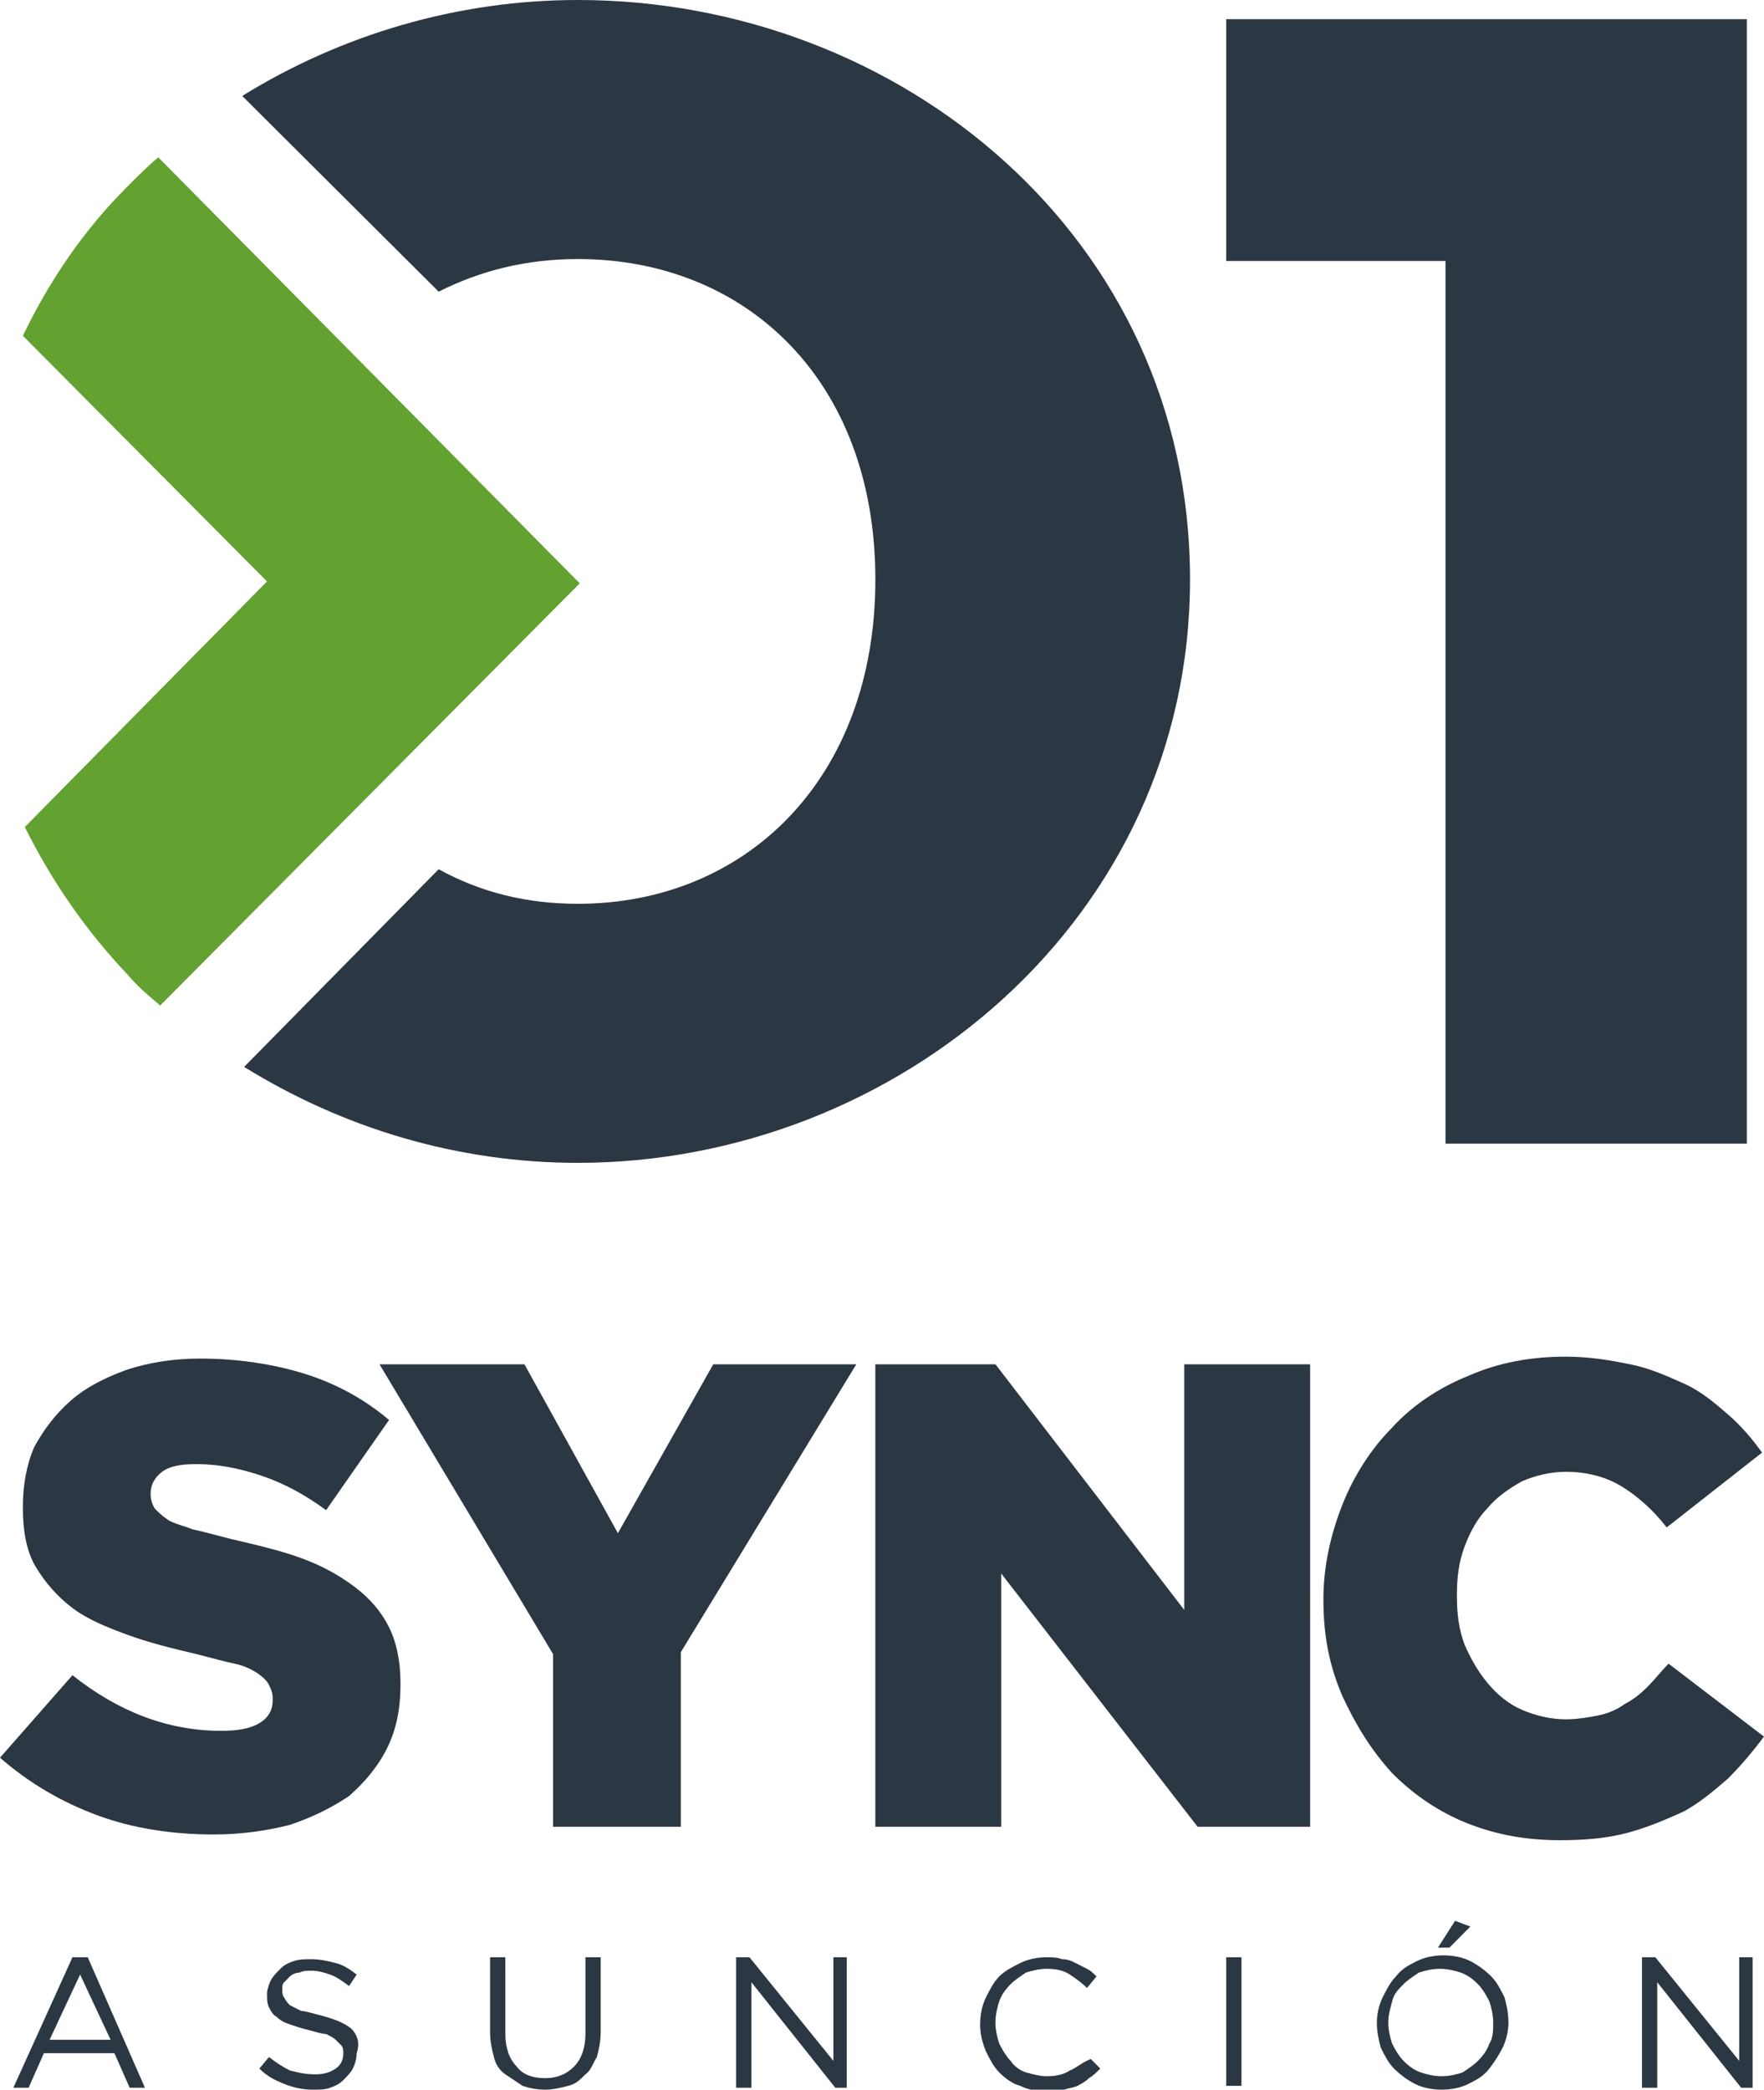
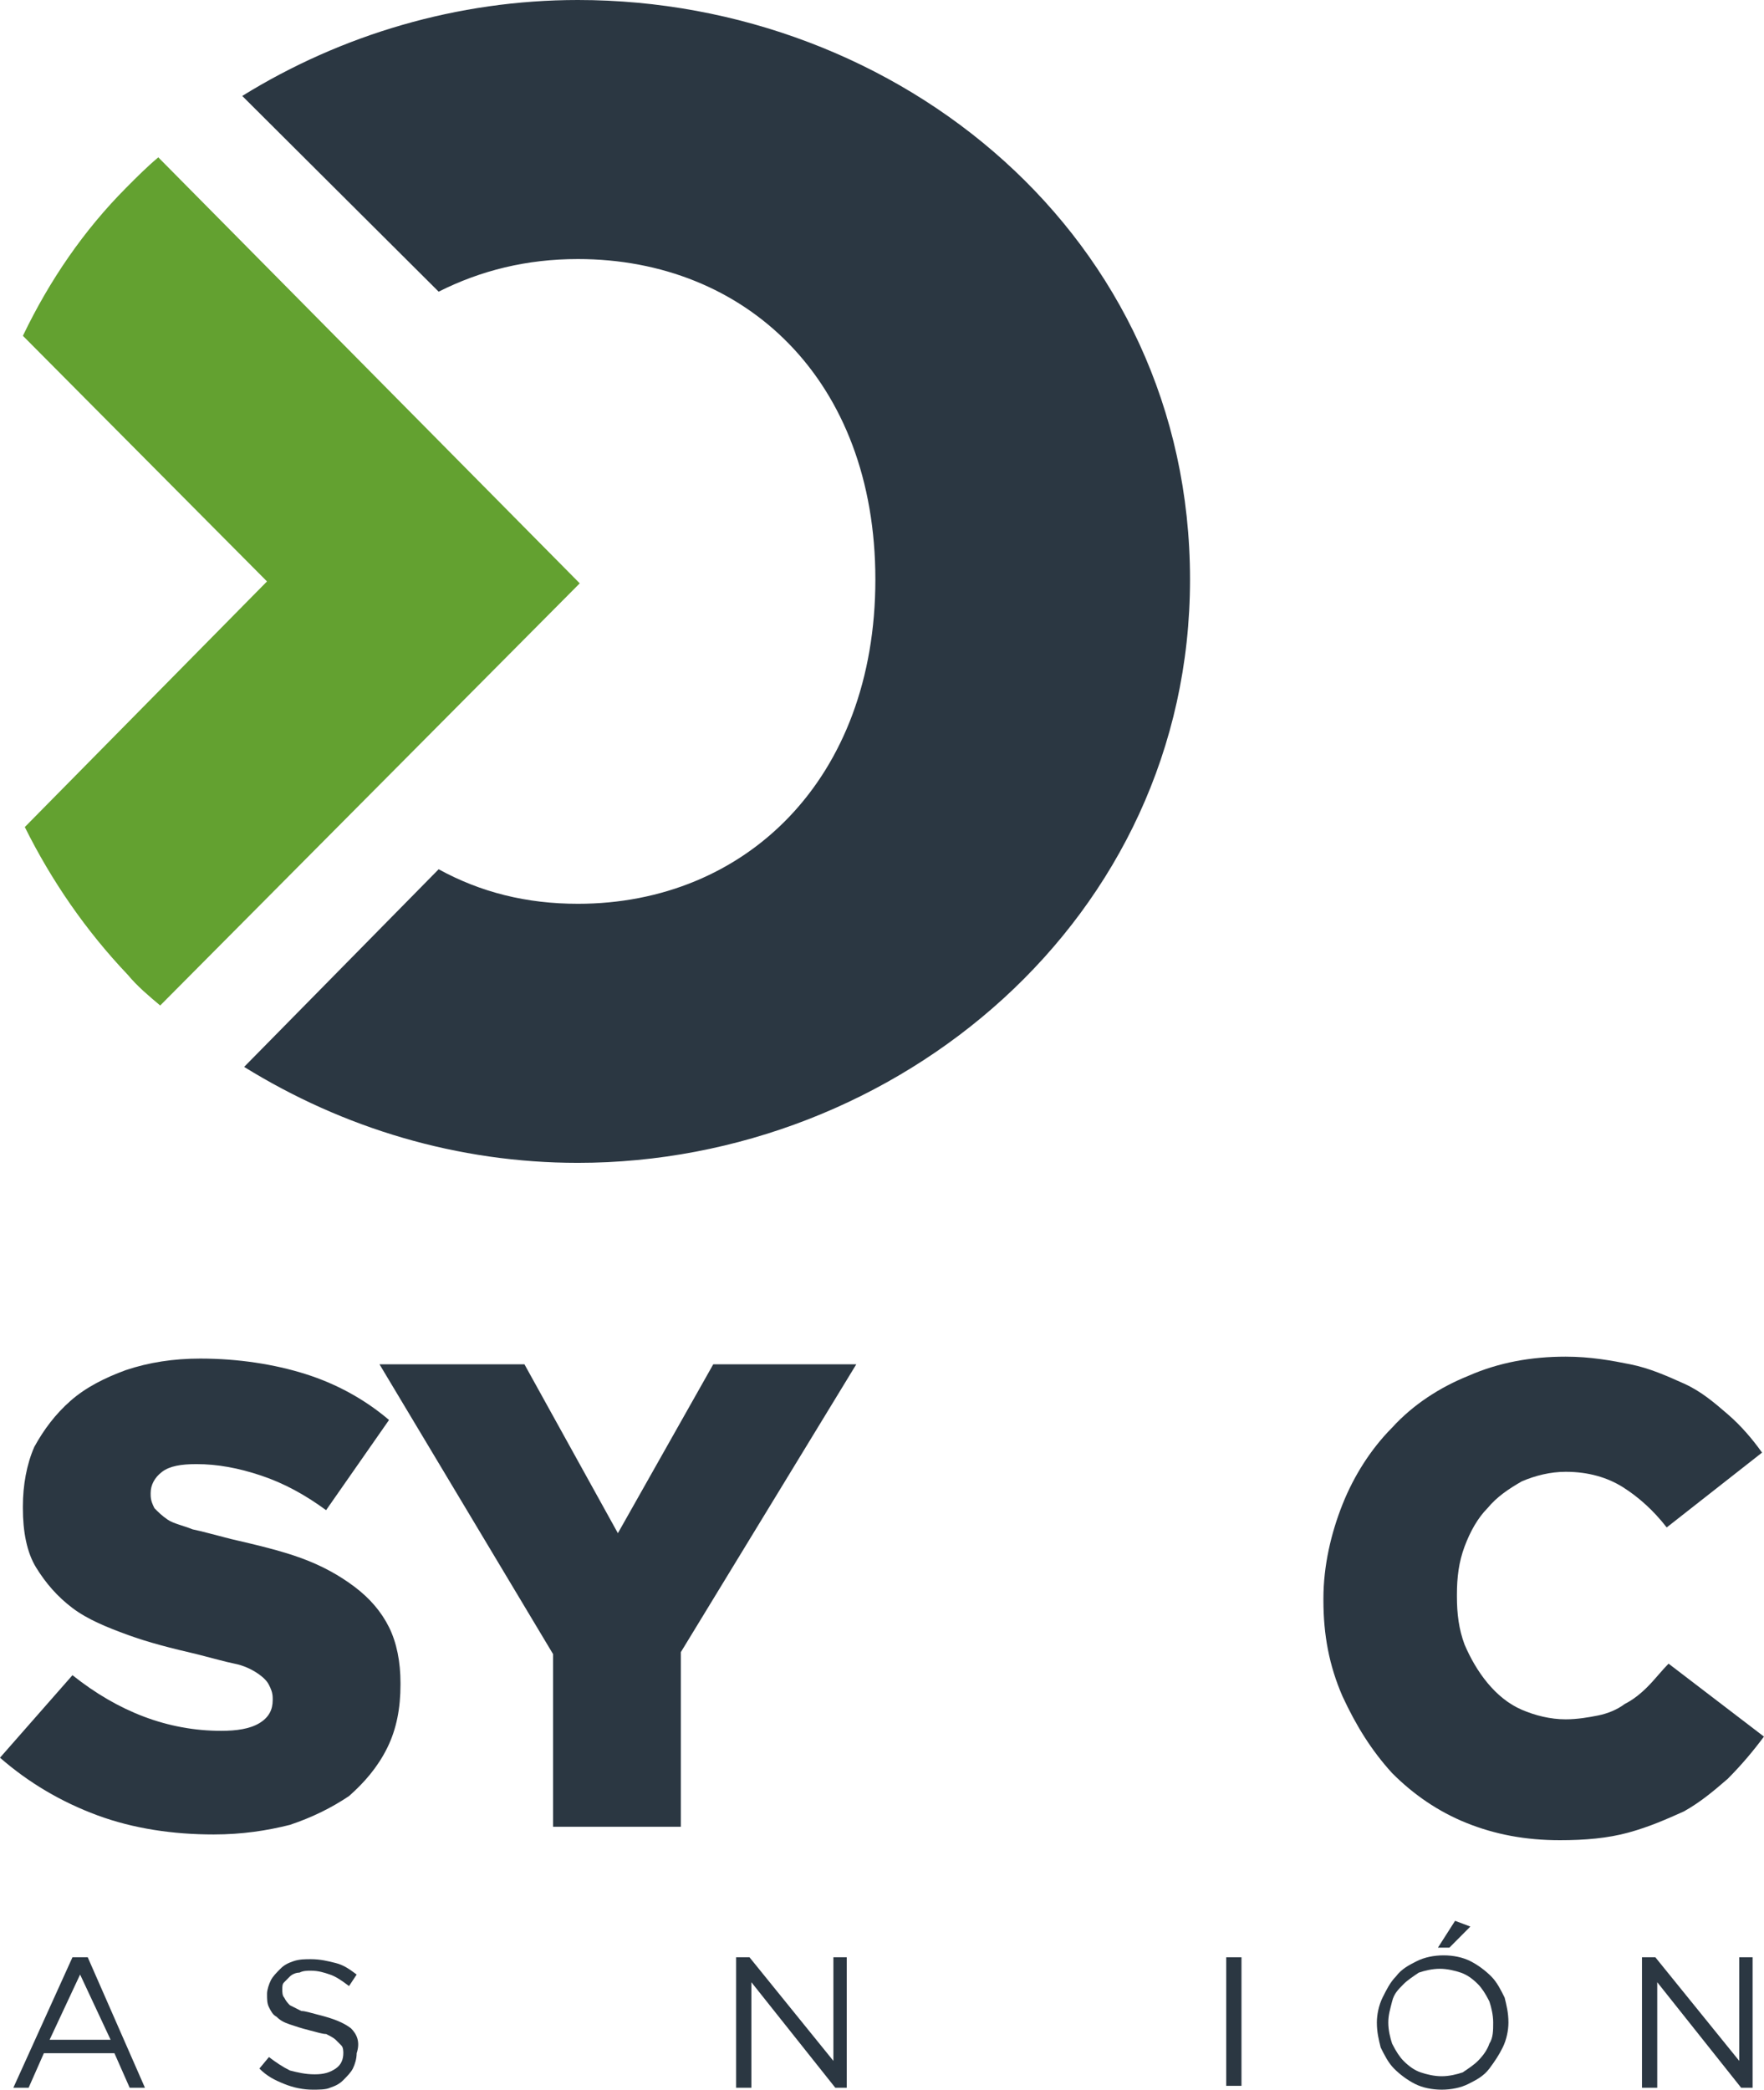
<svg xmlns="http://www.w3.org/2000/svg" width="130" height="154" viewBox="0 0 130 154" fill="none">
  <g clip-path="url(#clip0_2694_1581)">
    <path d="M11.666 11.596C10.823 12.303 10.12 13.01 9.277 13.859C6.185 16.97 3.655 20.647 1.688 24.748L19.677 42.849L1.828 60.95C3.796 64.909 6.325 68.586 9.417 71.839C10.12 72.687 10.963 73.394 11.806 74.101L42.725 42.99L11.666 11.596Z" fill="#63A130" />
-     <path d="M106.529 84.283H128.735V1.414H90.367V19.232H106.529V84.283Z" fill="#2B3742" />
    <path d="M42.587 19.091C54.954 19.091 64.511 28 64.511 42.707C64.511 57.414 54.954 66.606 42.587 66.606C38.792 66.606 35.419 65.758 32.327 64.061L17.992 78.626C25.3 83.151 33.733 85.697 42.587 85.697C66.057 85.697 87.7 67.737 87.7 42.707C87.7 17.394 66.198 0 42.587 0C33.733 0 25.16 2.545 17.852 7.071L32.327 21.495C35.419 19.939 38.792 19.091 42.587 19.091Z" fill="#2B3742" />
    <path d="M26.14 116.949C25.016 116.101 23.751 115.394 22.205 114.828C20.66 114.262 18.832 113.838 17.005 113.414C15.881 113.131 14.897 112.848 14.195 112.707C13.492 112.424 12.789 112.283 12.368 112C11.946 111.717 11.665 111.434 11.384 111.151C11.243 110.869 11.103 110.586 11.103 110.161V110.02C11.103 109.454 11.384 108.889 11.946 108.465C12.508 108.04 13.351 107.899 14.476 107.899C16.022 107.899 17.568 108.182 19.254 108.747C20.941 109.313 22.486 110.161 24.032 111.293L28.67 104.646C26.843 103.091 24.735 101.959 22.486 101.252C20.238 100.545 17.568 100.121 14.757 100.121C12.789 100.121 10.962 100.404 9.276 100.97C7.73 101.535 6.324 102.242 5.2 103.232C4.076 104.222 3.232 105.353 2.53 106.626C1.968 107.899 1.686 109.454 1.686 111.01V111.151C1.686 112.848 1.968 114.404 2.67 115.535C3.373 116.667 4.216 117.656 5.341 118.505C6.465 119.353 7.87 119.919 9.416 120.485C10.962 121.05 12.649 121.475 14.476 121.899C15.6 122.182 16.584 122.465 17.287 122.606C17.989 122.747 18.551 123.03 18.973 123.313C19.395 123.596 19.676 123.879 19.816 124.161C19.957 124.444 20.097 124.727 20.097 125.151V125.293C20.097 126 19.816 126.566 19.113 126.99C18.411 127.414 17.427 127.555 16.303 127.555C12.368 127.555 8.714 126.141 5.341 123.454L0 129.535C2.108 131.374 4.497 132.788 7.168 133.778C9.838 134.768 12.789 135.192 15.741 135.192C17.849 135.192 19.676 134.909 21.362 134.485C23.049 133.919 24.454 133.212 25.719 132.364C26.843 131.374 27.827 130.242 28.53 128.828C29.232 127.414 29.514 125.858 29.514 124.161V124.02C29.514 122.465 29.232 121.05 28.67 119.919C28.108 118.788 27.265 117.798 26.14 116.949Z" fill="#2B3742" />
    <path d="M45.536 112.99L38.65 100.545H27.969L40.758 121.899V134.626H50.174V121.758L63.104 100.545H52.563L45.536 112.99Z" fill="#2B3742" />
-     <path d="M87.275 118.646L73.362 100.545H64.508V134.626H73.784V115.96L88.259 134.626H96.551V100.545H87.275V118.646Z" fill="#2B3742" />
    <path d="M122.969 122.606C122.407 123.172 121.985 123.738 121.423 124.303C120.861 124.869 120.299 125.293 119.737 125.576C119.174 126 118.472 126.283 117.769 126.424C117.066 126.566 116.223 126.707 115.38 126.707C114.256 126.707 113.131 126.424 112.147 126C111.164 125.576 110.32 124.869 109.618 124.02C108.915 123.172 108.353 122.182 107.931 121.192C107.51 120.061 107.369 118.929 107.369 117.657V117.515C107.369 116.243 107.51 115.111 107.931 113.98C108.353 112.849 108.915 111.859 109.618 111.152C110.32 110.303 111.164 109.738 112.147 109.172C113.131 108.748 114.256 108.465 115.38 108.465C117.066 108.465 118.472 108.889 119.596 109.596C120.72 110.303 121.845 111.293 122.829 112.566L129.856 107.051C129.153 106.061 128.31 105.071 127.326 104.222C126.342 103.374 125.358 102.525 124.093 101.96C122.829 101.394 121.564 100.828 120.158 100.546C118.753 100.263 117.207 99.98 115.38 99.98C112.85 99.98 110.461 100.404 108.212 101.394C106.104 102.243 104.137 103.515 102.591 105.212C101.045 106.768 99.78 108.748 98.937 110.869C98.093 112.99 97.531 115.394 97.531 117.798V117.94C97.531 120.485 97.953 122.748 98.937 125.01C99.92 127.132 101.045 128.97 102.591 130.667C104.137 132.222 105.964 133.495 108.072 134.344C110.18 135.192 112.429 135.616 114.958 135.616C116.785 135.616 118.472 135.475 120.018 135.051C121.564 134.626 122.829 134.061 124.093 133.495C125.358 132.788 126.342 131.94 127.326 131.091C128.31 130.101 129.153 129.111 129.996 127.98L122.969 122.606Z" fill="#2B3742" />
    <path d="M5.341 144.242L0.984 153.858H2.109L3.233 151.313H8.433L9.557 153.858H10.682L6.465 144.242H5.341ZM3.655 150.323L5.903 145.515L8.152 150.323H3.655Z" fill="#2B3742" />
    <path d="M25.863 149.475C25.301 149.05 24.598 148.768 23.474 148.485C22.912 148.343 22.49 148.202 22.209 148.202C21.928 148.061 21.647 147.919 21.366 147.778C21.225 147.636 21.085 147.495 20.944 147.212C20.804 147.071 20.804 146.788 20.804 146.646C20.804 146.364 20.804 146.222 20.944 146.081C21.085 145.939 21.225 145.798 21.366 145.657C21.506 145.515 21.788 145.374 22.069 145.374C22.35 145.232 22.631 145.232 22.912 145.232C23.474 145.232 23.896 145.374 24.317 145.515C24.739 145.657 25.16 145.939 25.723 146.364L26.285 145.515C25.723 145.091 25.301 144.808 24.739 144.667C24.177 144.525 23.614 144.384 22.912 144.384C22.49 144.384 22.069 144.384 21.647 144.525C21.225 144.667 20.944 144.808 20.663 145.091C20.382 145.374 20.101 145.657 19.96 145.939C19.82 146.222 19.679 146.646 19.679 146.929C19.679 147.353 19.679 147.636 19.82 147.919C19.96 148.202 20.101 148.485 20.382 148.626C20.663 148.909 20.944 149.05 21.366 149.192C21.788 149.333 22.209 149.475 22.771 149.616C23.333 149.758 23.755 149.899 24.036 149.899C24.317 150.04 24.598 150.182 24.739 150.323C24.879 150.465 25.02 150.606 25.16 150.747C25.301 150.889 25.301 151.172 25.301 151.313C25.301 151.737 25.16 152.162 24.739 152.444C24.317 152.727 23.896 152.869 23.193 152.869C22.49 152.869 21.928 152.727 21.366 152.586C20.804 152.303 20.382 152.02 19.82 151.596L19.117 152.444C19.679 153.01 20.241 153.293 20.944 153.576C21.647 153.859 22.35 154 23.052 154C23.474 154 24.036 154 24.317 153.859C24.739 153.717 25.02 153.576 25.301 153.293C25.582 153.01 25.863 152.727 26.004 152.444C26.144 152.162 26.285 151.737 26.285 151.313C26.566 150.465 26.285 149.899 25.863 149.475Z" fill="#2B3742" />
-     <path d="M43.144 149.899C43.144 150.889 42.863 151.737 42.301 152.303C41.739 152.868 41.036 153.151 40.193 153.151C39.209 153.151 38.506 152.868 38.085 152.303C37.523 151.737 37.242 150.889 37.242 149.899V144.242H36.117V149.757C36.117 150.464 36.258 151.03 36.398 151.596C36.539 152.161 36.82 152.586 37.242 152.868C37.663 153.151 38.085 153.434 38.506 153.717C38.928 153.858 39.49 154 40.193 154C40.755 154 41.317 153.858 41.879 153.717C42.441 153.576 42.723 153.293 43.144 152.868C43.566 152.586 43.706 152.02 43.987 151.596C44.128 151.03 44.269 150.464 44.269 149.757V144.242H43.144V149.899Z" fill="#2B3742" />
    <path d="M61.418 151.879L55.234 144.242H54.25V153.858H55.374V146.081L61.558 153.858H62.401V144.242H61.418V151.879Z" fill="#2B3742" />
-     <path d="M78.84 152.586C78.418 152.868 77.856 153.01 77.153 153.01C76.591 153.01 76.169 152.868 75.607 152.727C75.186 152.586 74.764 152.303 74.483 151.879C74.202 151.596 73.921 151.171 73.64 150.606C73.499 150.182 73.359 149.616 73.359 149.05C73.359 148.485 73.499 147.919 73.64 147.495C73.78 147.07 74.061 146.646 74.483 146.222C74.764 145.939 75.186 145.656 75.607 145.374C76.029 145.232 76.591 145.091 77.153 145.091C77.856 145.091 78.418 145.232 78.84 145.515C79.261 145.798 79.683 146.081 80.105 146.505L80.807 145.656C80.526 145.374 80.386 145.232 80.105 145.091C79.824 144.949 79.543 144.808 79.261 144.666C78.98 144.525 78.699 144.384 78.278 144.384C77.856 144.242 77.575 144.242 77.153 144.242C76.451 144.242 75.748 144.384 75.186 144.666C74.624 144.949 74.061 145.232 73.64 145.656C73.218 146.081 72.937 146.646 72.656 147.212C72.375 147.778 72.234 148.485 72.234 149.192C72.234 149.899 72.375 150.464 72.656 151.171C72.937 151.737 73.218 152.303 73.64 152.727C74.061 153.151 74.624 153.576 75.186 153.717C75.748 154 76.451 154.141 77.153 154.141C77.575 154.141 77.996 154.141 78.418 154C78.84 153.858 79.121 153.858 79.402 153.717C79.683 153.576 79.964 153.434 80.245 153.151C80.526 153.01 80.807 152.727 81.088 152.444L80.386 151.737C79.683 152.02 79.261 152.444 78.84 152.586Z" fill="#2B3742" />
    <path d="M91.492 144.242H90.367V153.717H91.492V144.242Z" fill="#2B3742" />
    <path d="M109.901 145.657C109.48 145.232 108.917 144.808 108.355 144.525C107.793 144.242 107.09 144.101 106.388 144.101C105.685 144.101 104.982 144.242 104.42 144.525C103.858 144.808 103.296 145.091 102.874 145.657C102.453 146.081 102.171 146.647 101.89 147.212C101.609 147.778 101.469 148.485 101.469 149.051C101.469 149.758 101.609 150.323 101.75 150.889C102.031 151.455 102.312 152.02 102.734 152.445C103.155 152.869 103.717 153.293 104.28 153.576C104.842 153.859 105.544 154 106.247 154C106.95 154 107.653 153.859 108.215 153.576C108.777 153.293 109.339 153.01 109.761 152.445C110.182 151.879 110.463 151.455 110.744 150.889C111.026 150.323 111.166 149.616 111.166 149.051C111.166 148.343 111.026 147.778 110.885 147.212C110.604 146.647 110.323 146.081 109.901 145.657ZM109.761 150.606C109.62 151.03 109.339 151.455 108.917 151.879C108.636 152.162 108.215 152.445 107.793 152.727C107.371 152.869 106.809 153.01 106.247 153.01C105.685 153.01 105.123 152.869 104.701 152.727C104.28 152.586 103.858 152.303 103.436 151.879C103.155 151.596 102.874 151.172 102.593 150.606C102.453 150.182 102.312 149.616 102.312 149.051C102.312 148.485 102.453 148.061 102.593 147.495C102.734 146.929 103.015 146.647 103.436 146.222C103.717 145.939 104.139 145.657 104.561 145.374C104.982 145.232 105.544 145.091 106.107 145.091C106.669 145.091 107.231 145.232 107.653 145.374C108.074 145.515 108.496 145.798 108.917 146.222C109.198 146.505 109.48 146.929 109.761 147.495C109.901 147.919 110.042 148.485 110.042 149.051C110.042 149.616 110.042 150.182 109.761 150.606Z" fill="#2B3742" />
    <path d="M108.358 141.98L107.234 141.556L105.969 143.535H106.812L108.358 141.98Z" fill="#2B3742" />
    <path d="M128.175 144.242V151.879L121.992 144.242H121.008V153.858H122.132V146.081L128.316 153.858H129.159V144.242H128.175Z" fill="#2B3742" />
  </g>
  <defs>
    <clipPath id="clip0_2694_1581">
      <rect width="130" height="154" fill="white" />
    </clipPath>
  </defs>
</svg>